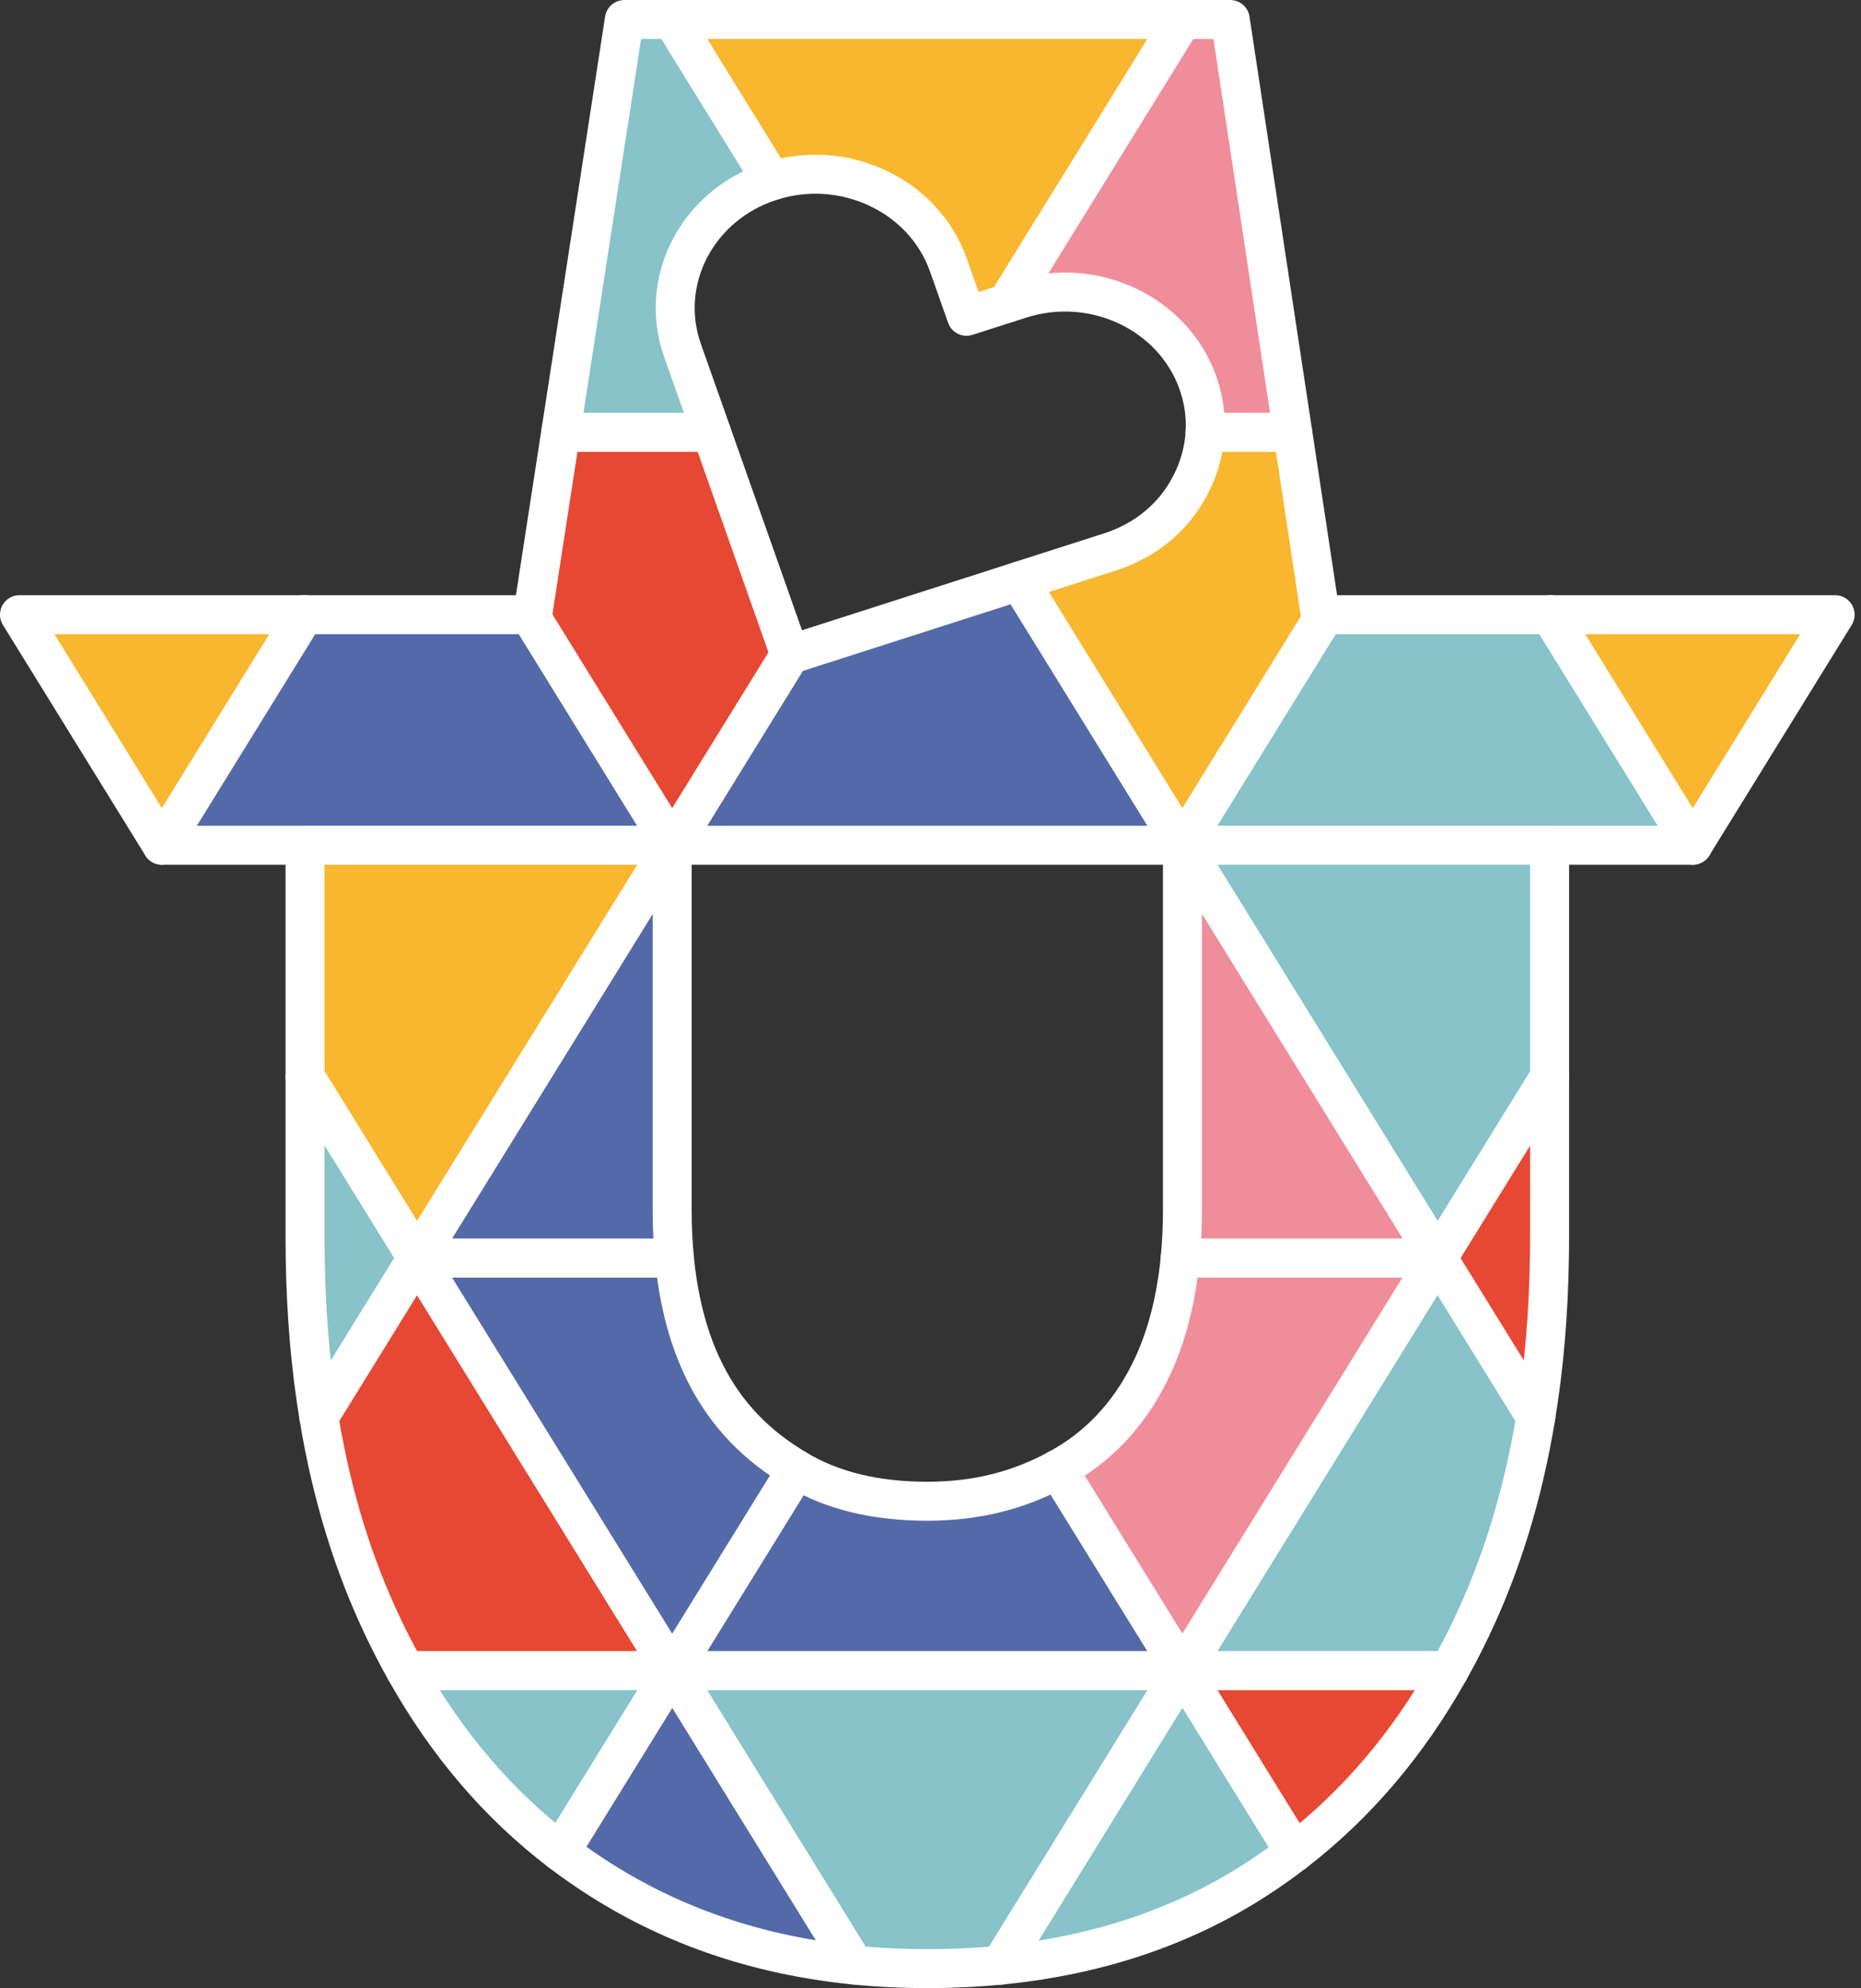
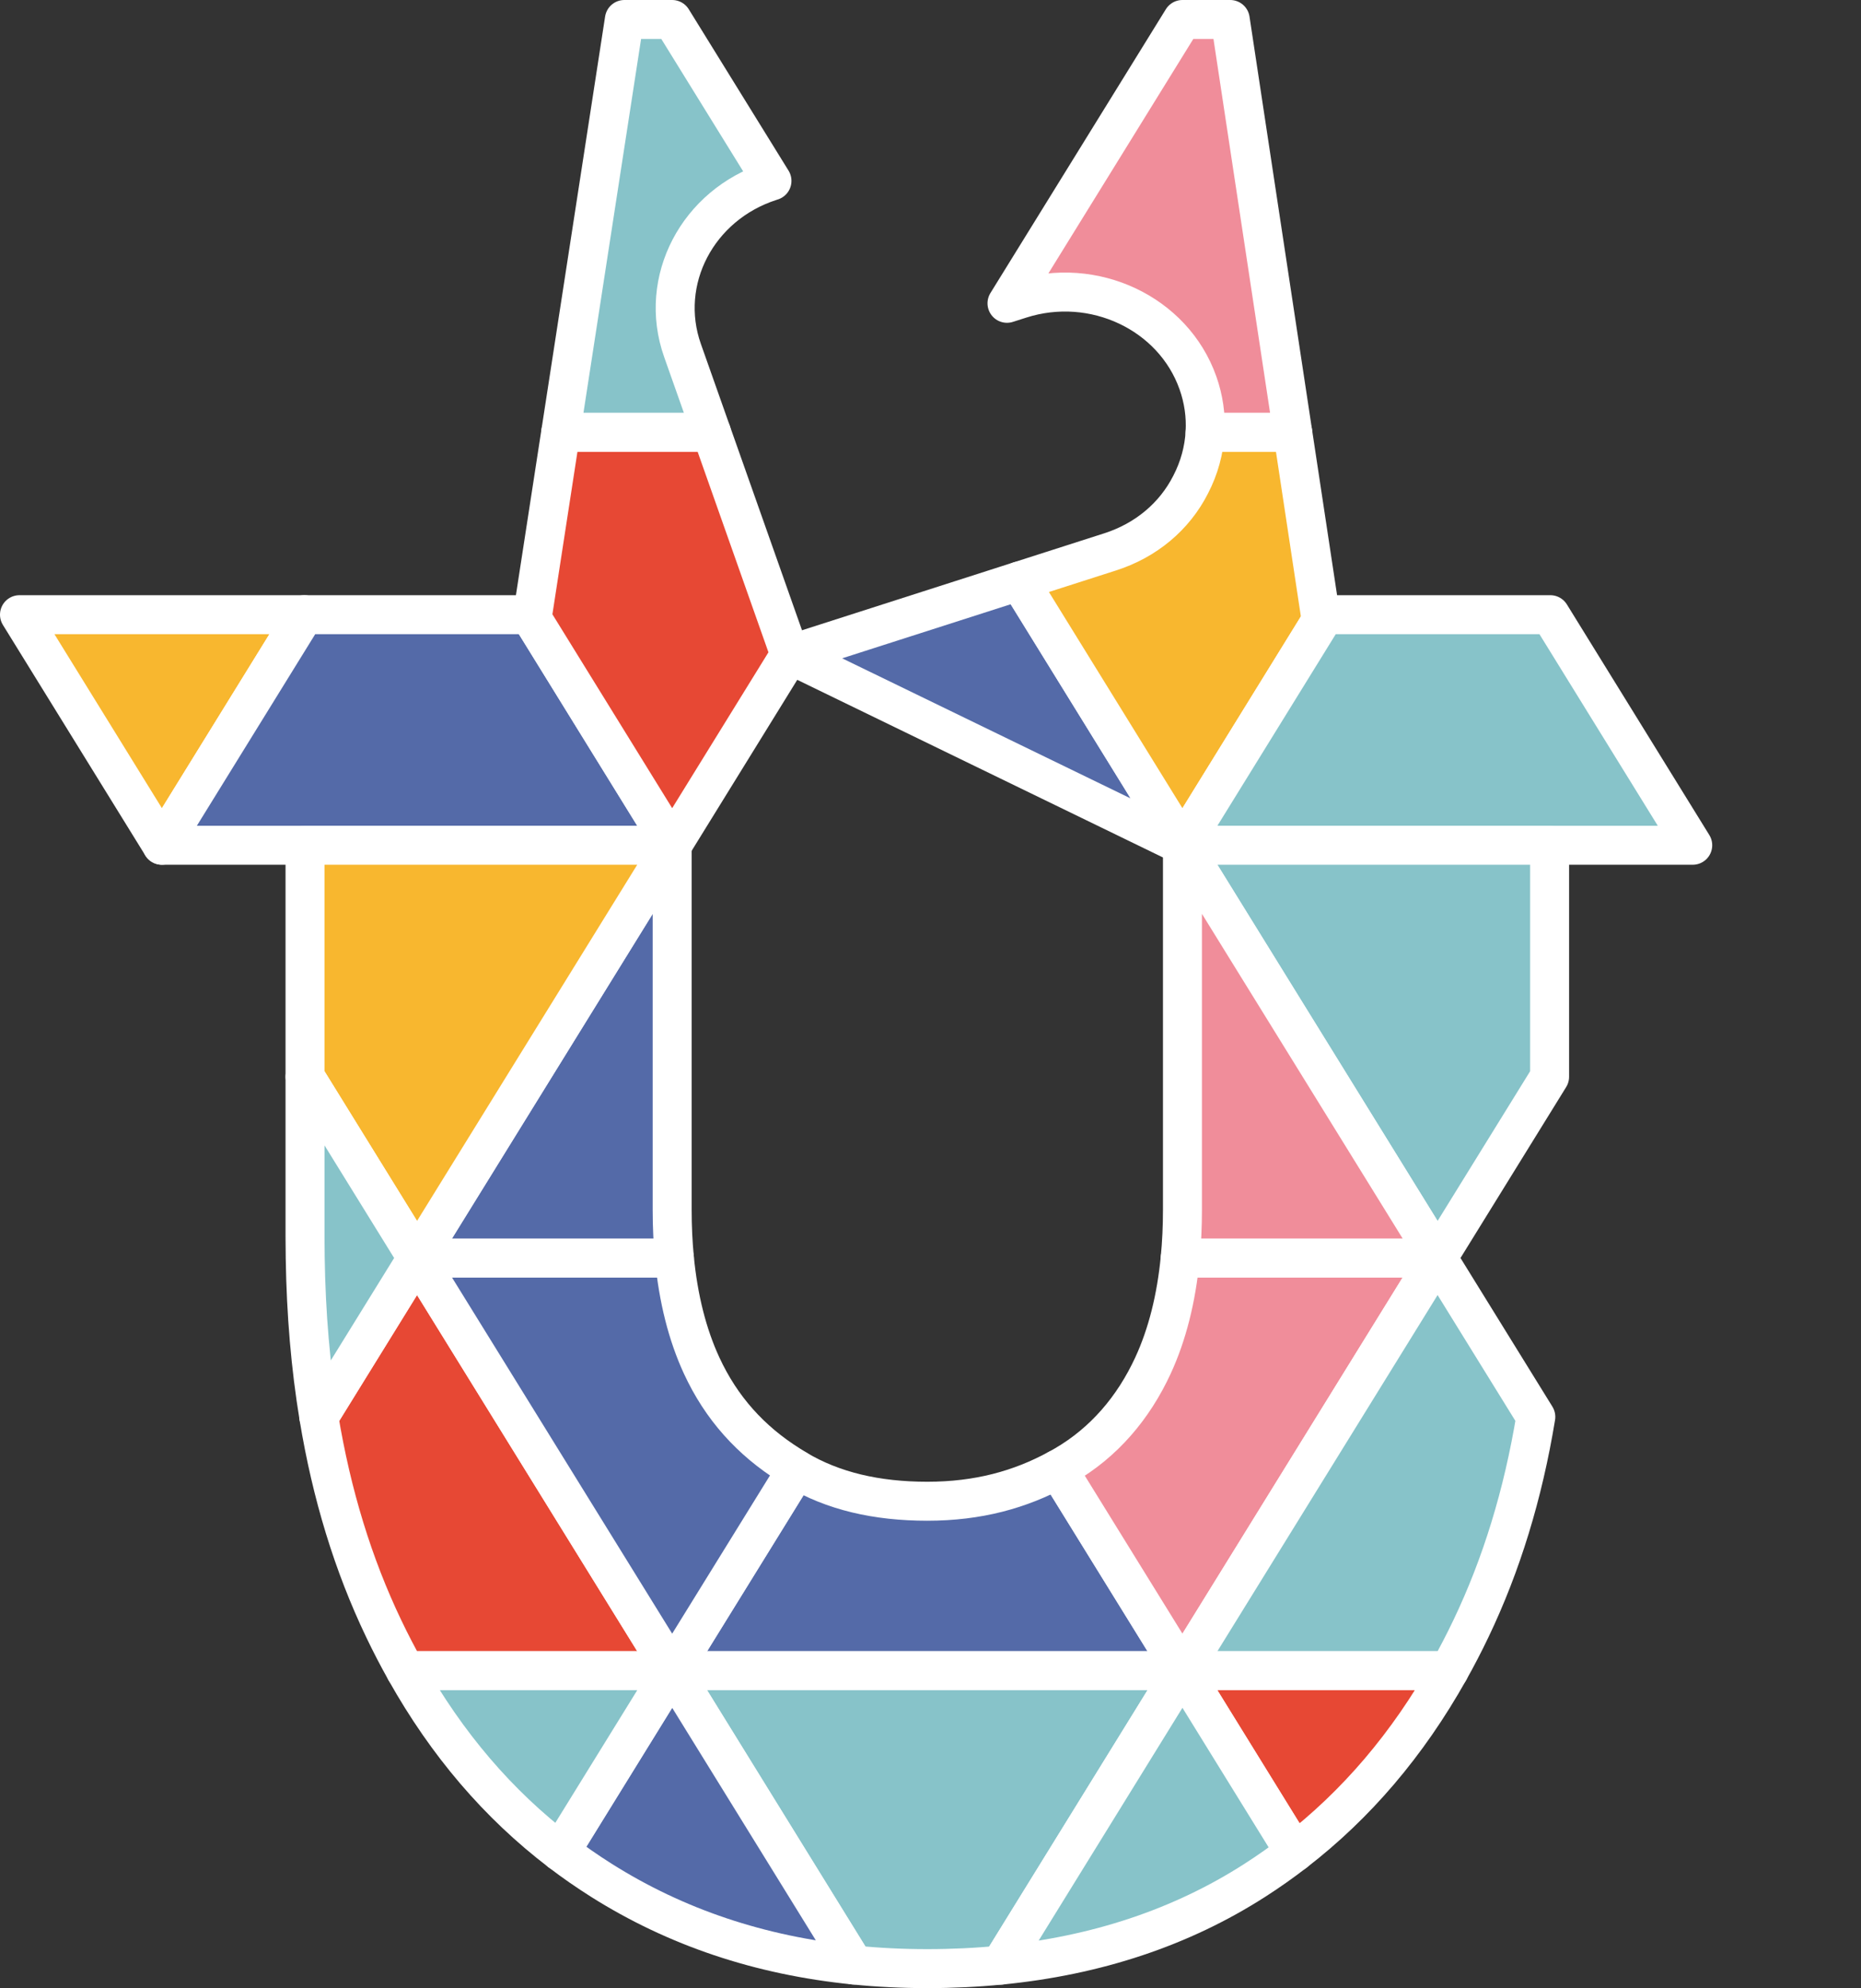
<svg xmlns="http://www.w3.org/2000/svg" width="191" height="204" viewBox="0 0 191 204" fill="none">
  <rect x="0" y="0" width="191" height="204" fill="#333333" stroke="none" />
  <path d="M31.234 63.073L16.617 86.731L2 63.073H31.234Z" fill="#F8B72F" stroke="white" stroke-width="4" stroke-linejoin="round" />
-   <path d="M121.356 86.731H68.986L81.072 67.169L104.607 59.62L121.356 86.731Z" fill="#546AA8" stroke="white" stroke-width="4" stroke-linejoin="round" />
+   <path d="M121.356 86.731L81.072 67.169L104.607 59.62L121.356 86.731Z" fill="#546AA8" stroke="white" stroke-width="4" stroke-linejoin="round" />
  <path d="M68.987 86.731H16.618L31.235 63.073H54.37L68.987 86.731Z" fill="#546AA8" stroke="white" stroke-width="4" stroke-linejoin="round" />
  <path d="M81.073 67.169L68.987 86.731L54.37 63.073H54.666L57.551 44.349H73.012L81.073 67.169Z" fill="#E74834" stroke="white" stroke-width="4" stroke-linejoin="round" />
  <path d="M135.973 63.073L121.356 86.731L104.608 59.62L113.937 56.629C117.608 55.453 120.54 53.001 122.202 49.719C123.087 48.012 123.582 46.192 123.68 44.349H132.675L135.508 63.073H135.973Z" fill="#F8B72F" stroke="white" stroke-width="4" stroke-linejoin="round" />
  <path d="M173.73 86.731H121.358L135.975 63.073H159.113L173.73 86.731Z" fill="#87C3C9" stroke="white" stroke-width="4" stroke-linejoin="round" />
-   <path d="M188.346 63.073L173.729 86.731L159.112 63.073H188.346Z" fill="#F8B72F" stroke="white" stroke-width="4" stroke-linejoin="round" />
-   <path d="M121.356 2L103.35 31.123L99.194 32.456L97.338 27.201C96.114 23.742 93.542 20.939 90.094 19.311C86.684 17.703 82.827 17.436 79.227 18.56L68.986 2H121.356Z" fill="#F8B72F" stroke="white" stroke-width="4" stroke-linejoin="round" />
  <path d="M132.675 44.349L127.853 12.508L126.263 2H121.356L103.351 31.123L104.72 30.685C112.245 28.273 120.42 32.132 122.949 39.29C123.534 40.945 123.776 42.656 123.681 44.349H132.675Z" fill="#F08D9A" stroke="white" stroke-width="4" stroke-linejoin="round" />
  <path d="M68.988 2H64.081L62.451 12.57L57.552 44.349H73.013L70.047 35.956C67.518 28.796 71.584 21.012 79.109 18.598C79.15 18.585 79.188 18.574 79.229 18.56L68.988 2Z" fill="#87C3C9" stroke="white" stroke-width="4" stroke-linejoin="round" />
  <path d="M121.356 171.432H68.986L81.758 150.776C85.484 152.999 89.955 154.042 95.172 154.042C100.389 154.042 104.697 152.85 108.567 150.746L121.356 171.432Z" fill="#546AA8" stroke="white" stroke-width="4" stroke-linejoin="round" />
  <path d="M68.989 171.432H41.624C40.838 170.036 40.089 168.594 39.376 167.102C36.249 160.565 34.029 153.351 32.722 145.387L42.803 129.083L68.989 171.432Z" fill="#E74834" stroke="white" stroke-width="4" stroke-linejoin="round" />
  <path d="M81.759 150.776L68.987 171.432L42.801 129.083H69.216C69.616 133.247 70.546 136.943 72.008 140.111C74.022 144.473 77.043 147.831 81.073 150.349C81.299 150.496 81.528 150.64 81.759 150.776Z" fill="#546AA8" stroke="white" stroke-width="4" stroke-linejoin="round" />
  <path d="M147.543 129.083L121.357 171.432L108.569 150.746C108.806 150.615 109.042 150.485 109.274 150.349C113.302 148 116.322 144.473 118.336 140.111C119.798 136.943 120.728 133.247 121.129 129.083H147.543Z" fill="#F08D9A" stroke="white" stroke-width="4" stroke-linejoin="round" />
  <path d="M157.625 145.385C156.318 153.348 154.1 160.565 150.973 167.102C150.26 168.594 149.512 170.036 148.725 171.432H121.358L147.544 129.083L157.625 145.385Z" fill="#87C3C9" stroke="white" stroke-width="4" stroke-linejoin="round" />
-   <path d="M147.543 129.083L157.624 145.385C158.468 140.266 158.933 134.836 159.02 129.083C159.034 128.394 159.039 127.7 159.039 127.001V110.49L147.543 129.083Z" fill="#E74834" stroke="white" stroke-width="4" stroke-linejoin="round" />
  <path d="M159.04 86.731V110.49L147.544 129.083L121.358 86.731H159.04Z" fill="#87C3C9" stroke="white" stroke-width="4" stroke-linejoin="round" />
  <path d="M147.544 129.083H121.129C121.281 127.507 121.358 125.866 121.358 124.162V86.731L147.544 129.083Z" fill="#F08D9A" stroke="white" stroke-width="4" stroke-linejoin="round" />
  <path d="M69.216 129.083H42.801L68.987 86.731V124.162C68.987 125.866 69.064 127.507 69.216 129.083Z" fill="#546AA8" stroke="white" stroke-width="4" stroke-linejoin="round" />
  <path d="M68.988 86.731L42.802 129.083L31.306 110.49V86.731H68.988Z" fill="#F8B72F" stroke="white" stroke-width="4" stroke-linejoin="round" />
  <path d="M31.306 110.49V127.001C31.306 127.7 31.312 128.394 31.325 129.083C31.412 134.839 31.878 140.266 32.721 145.387L42.802 129.083L31.306 110.49Z" fill="#87C3C9" stroke="white" stroke-width="4" stroke-linejoin="round" />
  <path d="M121.356 171.432L102.694 201.641H102.692C100.253 201.88 97.747 202 95.172 202C92.597 202 90.086 201.877 87.644 201.63L68.986 171.432H121.356Z" fill="#87C3C9" stroke="white" stroke-width="4" stroke-linejoin="round" />
  <path d="M148.725 171.432C144.48 178.995 139.195 185.187 132.87 190.063L121.358 171.432H148.725Z" fill="#E74834" stroke="white" stroke-width="4" stroke-linejoin="round" />
  <path d="M132.869 190.063C131.554 191.079 130.193 192.037 128.786 192.94C121.245 197.779 112.52 200.68 102.695 201.641L121.357 171.432L132.869 190.063Z" fill="#87C3C9" stroke="white" stroke-width="4" stroke-linejoin="round" />
  <path d="M87.646 201.63C77.985 200.658 69.374 197.763 61.727 192.94C60.271 192.02 58.864 191.046 57.508 190.009L68.988 171.432L87.646 201.63Z" fill="#546AA8" stroke="white" stroke-width="4" stroke-linejoin="round" />
  <path d="M68.989 171.432L57.51 190.009C51.128 185.14 45.854 178.968 41.624 171.432H68.989Z" fill="#87C3C9" stroke="white" stroke-width="4" stroke-linejoin="round" />
</svg>